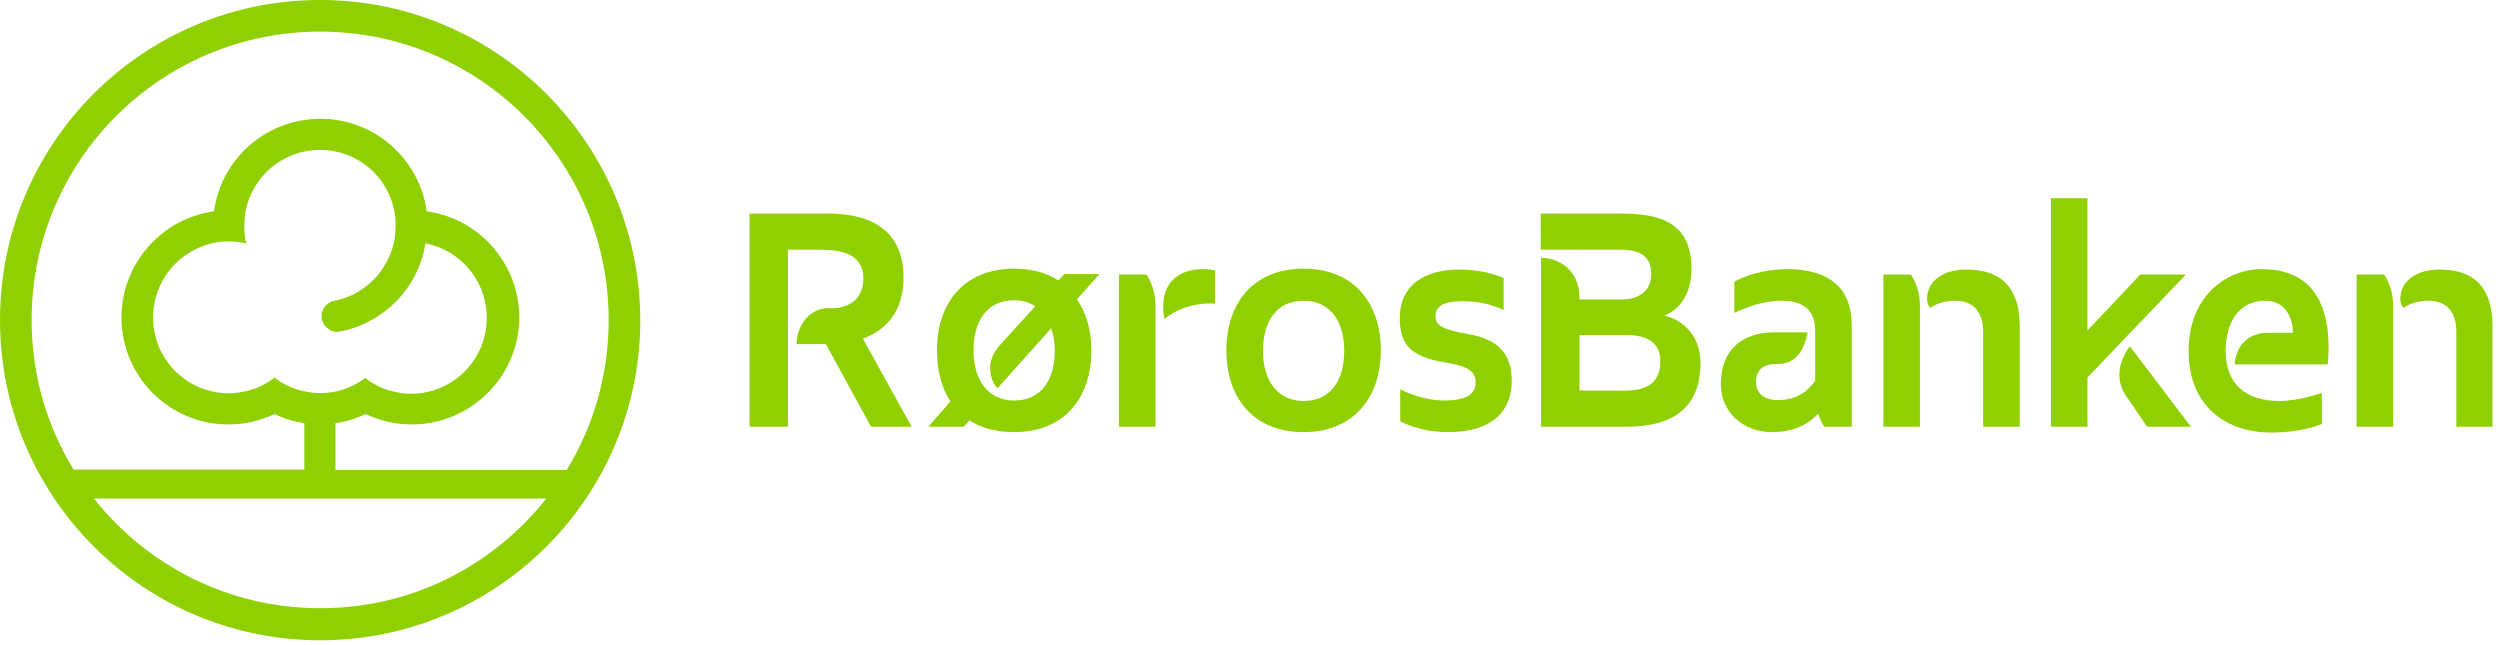
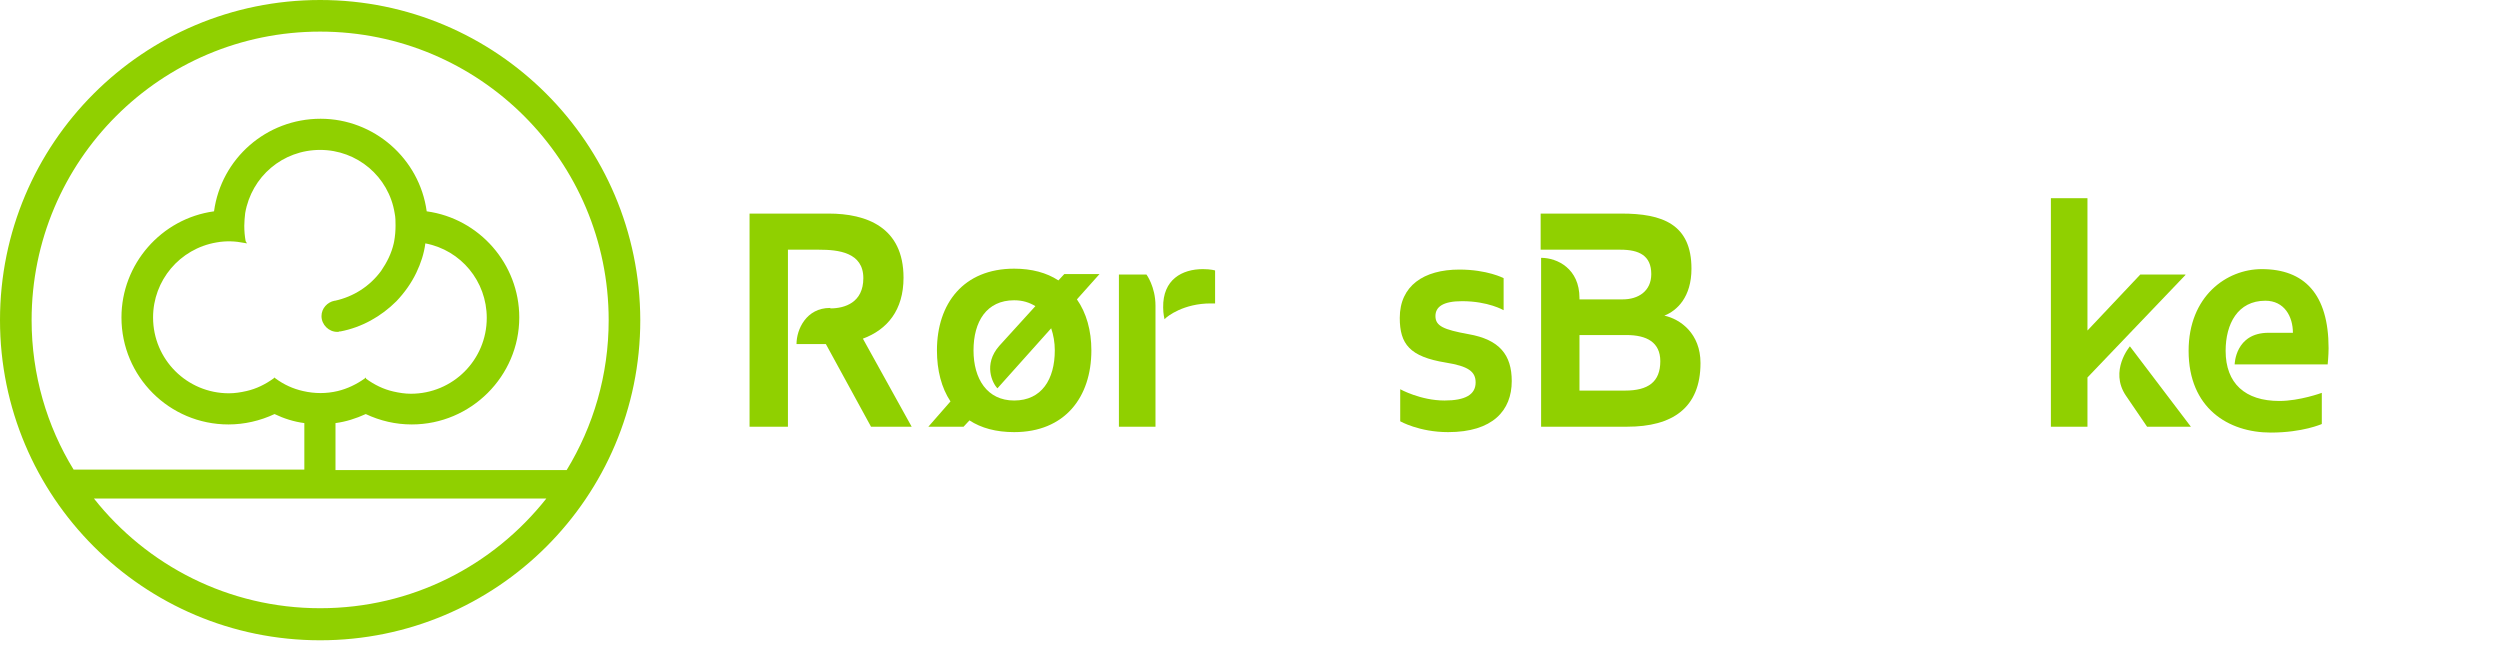
<svg xmlns="http://www.w3.org/2000/svg" width="465" height="120" viewBox="0 0 465 120" fill="none">
  <path d="M154.45 57.362C157.138 57.362 160.581 56.271 160.581 51.735C160.581 46.948 155.962 46.444 152.351 46.444H146.556V79.367H139.417V39.725H154.115C161.169 39.725 168.056 42.245 168.056 51.651C168.056 57.698 165.033 61.31 160.498 62.989L169.568 79.367H162.009L153.611 63.997H148.152C148.152 61.226 149.999 57.279 154.367 57.279H154.45V57.362Z" fill="#90D000" />
  <path d="M200.307 55.683C202.071 58.202 202.995 61.478 202.995 65.173C202.995 73.908 198.039 80.375 188.633 80.375C185.273 80.375 182.502 79.619 180.318 78.191L179.226 79.367H172.676L176.791 74.664C175.111 72.144 174.271 68.868 174.271 65.173C174.271 56.439 179.226 49.972 188.633 49.972C191.908 49.972 194.68 50.728 196.864 52.155L197.955 50.98H204.506L200.307 55.683ZM195.52 61.058L185.525 72.228C184.602 71.304 182.838 67.777 185.861 64.333L192.58 56.943C191.488 56.271 190.229 55.851 188.633 55.851C183.51 55.851 181.074 59.798 181.074 65.173C181.074 70.464 183.594 74.496 188.633 74.496C193.756 74.496 196.192 70.548 196.192 65.173C196.192 63.661 195.94 62.318 195.52 61.058Z" fill="#90D000" />
  <path d="M213.241 51.063C213.241 51.063 214.921 53.331 214.921 56.858V79.367H208.118V51.063H213.241ZM223.739 50.056C225.251 50.056 226.007 50.308 226.007 50.308V56.439H225.167C220.212 56.439 217.104 58.79 216.6 59.378C216.6 59.378 216.348 58.37 216.348 57.194C216.264 51.987 219.876 50.056 223.739 50.056Z" fill="#90D000" />
-   <path d="M242.468 80.375C233.061 80.375 228.106 73.908 228.106 65.173C228.106 56.439 233.061 49.972 242.468 49.972C251.874 49.972 256.829 56.439 256.829 65.173C256.829 73.908 251.79 80.375 242.468 80.375ZM242.468 55.935C237.345 55.935 234.909 59.882 234.909 65.257C234.909 70.548 237.429 74.58 242.468 74.58C247.591 74.58 250.027 70.632 250.027 65.257C250.027 59.882 247.507 55.935 242.468 55.935Z" fill="#90D000" />
  <path d="M281.185 70.884C281.185 76.343 277.658 80.375 269.343 80.375C263.968 80.375 260.441 78.359 260.441 78.359V72.396C260.441 72.396 264.22 74.496 268.672 74.496C272.535 74.496 274.467 73.404 274.467 71.136C274.467 69.121 273.123 68.113 268.924 67.441C262.205 66.349 260.357 63.997 260.357 59.126C260.357 53.163 264.808 50.14 271.443 50.14C276.65 50.14 279.674 51.735 279.674 51.735V57.698C279.674 57.698 276.818 56.019 271.947 56.019C268.336 56.019 266.992 57.111 266.992 58.79C266.992 60.638 268.504 61.31 273.123 62.15C278.918 63.157 281.185 66.013 281.185 70.884Z" fill="#90D000" />
  <path d="M286.645 47.956C289.668 47.956 293.783 49.972 293.783 55.431V55.683H301.846C304.702 55.683 307.137 54.171 307.137 50.98C307.137 47.536 304.869 46.444 301.426 46.444H286.561V39.725H301.594C309.153 39.725 314.612 41.657 314.612 49.972C314.612 55.263 311.924 57.782 309.573 58.706C312.596 59.378 316.292 62.066 316.292 67.525C316.292 75.923 311 79.367 302.686 79.367H286.645V47.956ZM302.266 72.648C306.549 72.648 308.817 71.052 308.817 67.189C308.817 63.661 306.297 62.318 302.518 62.318H293.783V72.648H302.266Z" fill="#90D000" />
-   <path d="M339.304 79.367C339.304 79.367 338.632 78.443 338.212 76.931C336.112 79.115 333.425 80.375 329.561 80.375C324.186 80.375 320.071 76.595 320.071 71.472C320.071 64.837 324.27 61.814 330.065 61.814H336.196C336.196 61.814 335.608 67.693 330.737 67.693H330.401C327.966 67.693 326.622 68.785 326.622 71.052C326.622 73.068 327.966 74.412 330.737 74.412C334.097 74.412 336.364 72.732 337.624 70.8V61.562C337.624 57.111 334.769 55.935 331.325 55.935C327.882 55.935 324.522 57.279 322.591 58.202V52.407C324.354 51.316 328.302 50.056 332.333 50.056C340.228 50.056 344.427 53.583 344.427 60.47V79.367H339.304Z" fill="#90D000" />
-   <path d="M355.429 51.063C355.429 51.063 357.109 53.331 357.109 56.858V79.367H350.306V51.063H355.429ZM375.67 60.638V79.367H368.867V61.814C368.867 58.034 367.103 55.935 363.66 55.935C360.636 55.935 359.041 57.279 359.041 57.279C359.041 57.279 358.285 56.523 358.453 55.095C358.789 51.735 362.148 50.14 365.592 50.14C372.394 50.056 375.67 53.751 375.67 60.638Z" fill="#90D000" />
  <path d="M406.493 51.148L388.268 70.212V79.367H381.465V36.87H388.268V61.478L398.094 51.063H406.493V51.148ZM407.501 79.367H399.354L395.407 73.572C392.299 68.953 396.162 64.417 396.162 64.417L407.501 79.367Z" fill="#90D000" />
  <path d="M426.481 61.898C426.481 58.874 424.886 55.935 421.358 55.935C416.235 55.935 413.967 60.218 413.967 65.257C413.967 71.304 417.579 74.58 423.962 74.58C427.741 74.58 431.856 73.068 431.856 73.068V78.863C431.856 78.863 428.329 80.459 422.366 80.459C414.471 80.459 407.081 75.923 407.081 65.257C407.081 55.095 414.135 50.056 420.686 50.056C428.581 50.056 433.116 54.675 433.116 64.753C433.116 66.097 432.948 67.777 432.948 67.777H415.647C415.647 67.777 415.731 61.898 421.946 61.898H426.481Z" fill="#90D000" />
-   <path d="M443.447 51.063C443.447 51.063 445.126 53.331 445.126 56.858V79.367H438.323V51.063H443.447ZM463.603 60.638V79.367H456.884V61.814C456.884 58.034 455.121 55.935 451.677 55.935C448.654 55.935 447.058 57.279 447.058 57.279C447.058 57.279 446.302 56.523 446.47 55.095C446.806 51.735 450.165 50.14 453.609 50.14C460.412 50.056 463.603 53.751 463.603 60.638Z" fill="#90D000" />
  <path d="M59.546 0C26.624 0 0 26.624 0 59.546C0 92.385 26.624 119.092 59.546 119.092C92.385 119.092 119.092 92.469 119.092 59.546C119.008 26.624 92.385 0 59.546 0ZM59.546 5.879C89.193 5.879 113.213 29.899 113.213 59.546C113.213 69.792 110.358 79.283 105.403 87.43H62.402V78.695C64.333 78.443 66.181 77.855 68.029 77.015C70.716 78.275 73.572 78.947 76.595 78.947C87.597 78.947 96.584 69.96 96.584 59.042C96.584 49.132 89.193 40.649 79.367 39.306C78.023 29.479 69.54 22.088 59.63 22.088C49.552 22.088 41.153 29.479 39.809 39.306C29.983 40.649 22.592 49.132 22.592 59.042C22.592 70.044 31.495 78.947 42.497 78.947C45.437 78.947 48.376 78.275 51.063 77.015C52.827 77.855 54.675 78.443 56.607 78.695V87.346H13.69C8.735 79.283 5.879 69.708 5.879 59.546C5.879 29.899 29.899 5.879 59.546 5.879ZM45.688 44.849C45.52 43.925 45.437 43.001 45.437 41.993C45.437 41.237 45.52 40.397 45.604 39.641C46.78 32.839 52.575 27.883 59.546 27.883C66.433 27.883 72.312 32.839 73.404 39.641C73.572 40.397 73.572 41.237 73.572 41.993C73.572 42.917 73.488 43.925 73.32 44.849C73.32 45.017 73.236 45.1 73.236 45.269C72.816 47.116 71.976 48.796 70.884 50.392C68.785 53.247 65.761 55.179 62.318 55.935H62.234C60.89 56.187 59.798 57.362 59.798 58.79C59.798 60.386 61.142 61.73 62.738 61.73C62.906 61.73 62.99 61.73 63.157 61.646H63.242H63.325C67.273 60.89 70.884 58.874 73.74 56.019C75.251 54.423 76.511 52.659 77.435 50.728C78.275 48.964 78.863 47.2 79.115 45.269C85.75 46.528 90.537 52.323 90.537 59.126C90.537 66.937 84.238 73.236 76.427 73.236C75.335 73.236 74.244 73.068 73.152 72.816C71.304 72.396 69.624 71.556 68.113 70.464L68.029 70.212L67.861 70.38C66.349 71.472 64.585 72.312 62.822 72.732C60.722 73.236 58.538 73.236 56.355 72.732C54.507 72.312 52.827 71.556 51.231 70.38L51.063 70.212L50.896 70.38C49.384 71.472 47.704 72.312 45.856 72.732C44.765 72.984 43.673 73.152 42.581 73.152C34.77 73.152 28.471 66.853 28.471 59.042C28.471 52.155 33.426 46.276 40.229 45.1C42.077 44.765 43.757 44.849 45.437 45.184L45.94 45.269L45.688 44.849ZM59.546 113.129C42.497 113.129 27.296 105.151 17.469 92.721H101.623C91.713 105.235 76.595 113.129 59.546 113.129Z" fill="#90D000" />
</svg>